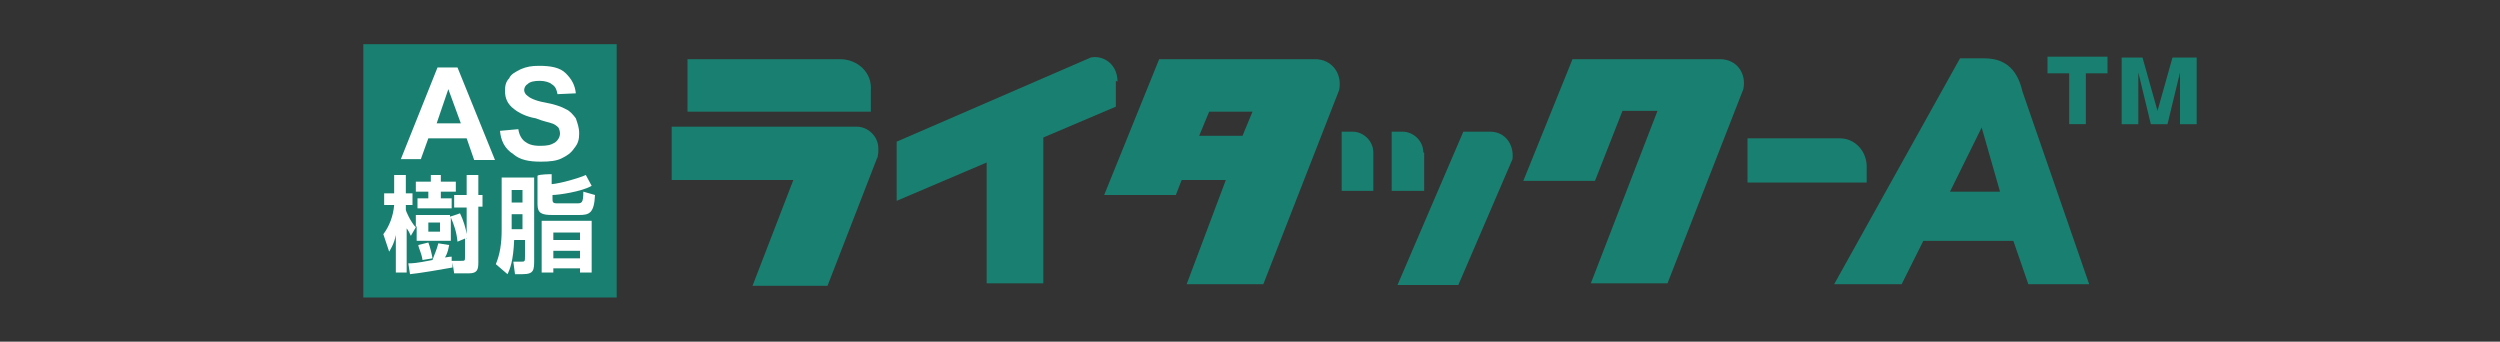
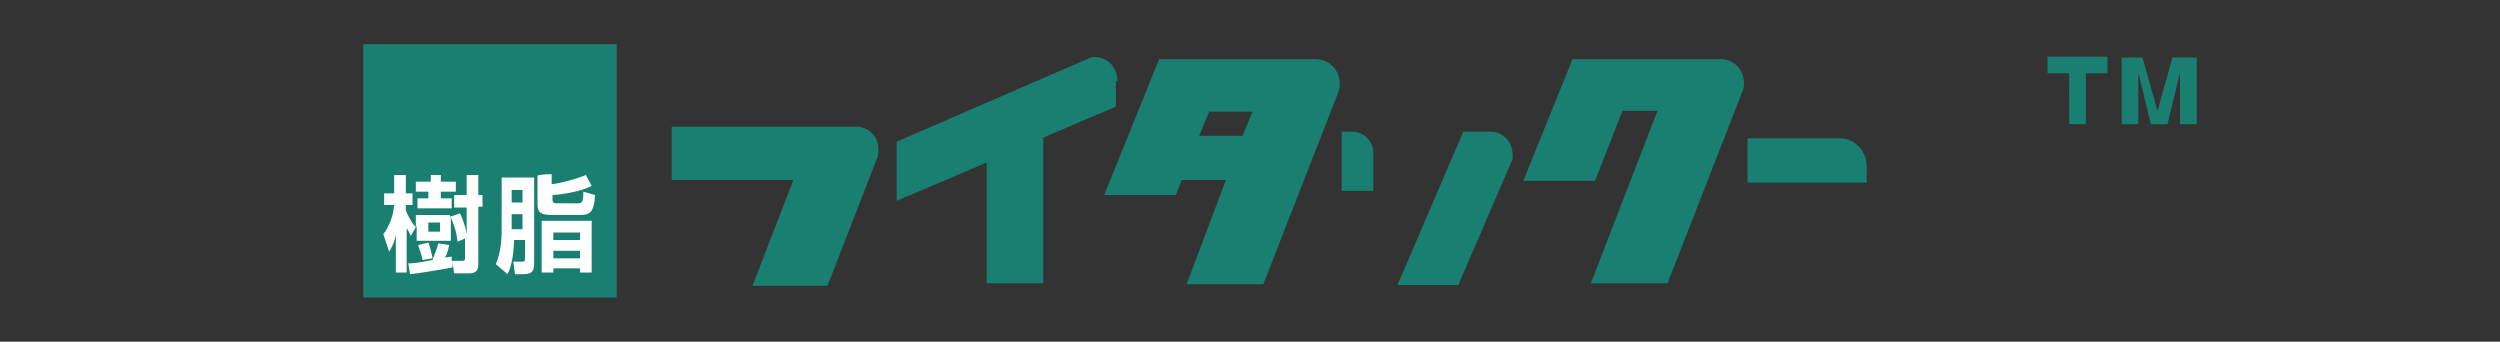
<svg xmlns="http://www.w3.org/2000/svg" version="1.1" id="レイヤー_1" x="0px" y="0px" viewBox="0 0 300 41" style="enable-background:new 0 0 300 41;" xml:space="preserve">
  <rect x="0" y="0" width="300" height="41" fill="#333333" stroke="none" />
  <style type="text/css">
	.st0{fill:#197F70;}
	.st1{fill:#FFFFFF;}
</style>
  <g>
    <g>
      <rect x="43.6" y="5.3" class="st0" width="30.4" height="30.4" />
      <g>
-         <path class="st1" d="M59.4,19.2h-2.5L56,16.6h-4.6l-0.9,2.5h-2.4l4.4-11h2.4L59.4,19.2z M55.3,14.8l-1.5-4.1l-1.4,4.1H55.3z" />
-         <path class="st1" d="M60,15.7l2.2-0.2c0.1,0.7,0.4,1.2,0.8,1.5s0.9,0.5,1.8,0.5c0.9,0,1.3-0.1,1.8-0.4c0.4-0.3,0.6-0.7,0.6-1.1     c0-0.2-0.1-0.6-0.2-0.7c-0.1-0.1-0.4-0.4-0.8-0.5c-0.2-0.1-0.9-0.2-1.9-0.6c-1.2-0.2-2.1-0.7-2.6-1.1c-0.8-0.6-1.1-1.3-1.1-2.2     c0-0.6,0.1-1.1,0.5-1.5c0.2-0.5,0.8-0.8,1.4-1.1c0.7-0.3,1.3-0.4,2.2-0.4c1.4,0,2.5,0.2,3.2,0.9c0.7,0.7,1.1,1.4,1.2,2.4     l-2.2,0.1c-0.1-0.5-0.2-0.9-0.7-1.2c-0.2-0.2-0.8-0.4-1.4-0.4c-0.7,0-1.2,0.1-1.5,0.4c-0.2,0.1-0.4,0.4-0.4,0.7     c0,0.2,0.1,0.5,0.4,0.7c0.2,0.2,0.9,0.6,2.1,0.8c1.1,0.2,2,0.5,2.5,0.8c0.5,0.2,0.9,0.7,1.2,1.1c0.2,0.6,0.4,1.1,0.4,1.8     s-0.1,1.2-0.6,1.8c-0.4,0.6-0.9,0.9-1.5,1.2s-1.4,0.4-2.5,0.4c-1.4,0-2.5-0.2-3.3-0.9C60.5,17.8,60.1,16.8,60,15.7z" />
        <path class="st1" d="M56.1,28.5L54.9,29c-0.1-1.1-0.4-2-0.8-2.9v2.8h-4.1v-1.8l-0.7,1.2c-0.1-0.2-0.2-0.5-0.5-0.9v5.3h-1.3v-4.5     c-0.2,1.1-0.7,1.8-0.8,2l-0.7-2.1c0.7-0.9,1.2-2.2,1.3-3.5h-1.2v-1.4h1.2v-2.2h1.4v2.2h0.8v1.4h-0.8v0.6c0,0.1,0.5,1.3,1.2,2.1     v-1.5h4.1v0.2l1.2-0.4c0.4,0.8,0.7,1.8,0.8,2.5v-3.2h-1.5v-1.5h1.5v-2.4h1.4v2.4h0.5v1.4h-0.5v6.7c0,0.8-0.1,1.3-1.1,1.3h-1.8     l-0.2-1.3v0.6c-1.1,0.2-4,0.7-5.1,0.8l-0.2-1.3c0.5,0,0.9,0,2.9-0.4c0.2-0.6,0.5-1.2,0.7-2l1.3,0.2c-0.1,0.4-0.1,0.8-0.5,1.5     c0.5-0.1,0.7-0.1,0.8-0.1v0.5h1.1c0.5,0,0.5,0,0.5-0.5v-2.2h0.2V28.5z M49.9,21.8h1.8V21h1.2v0.8h1.8V23h-1.8v0.8h1.3V25h-4.1     v-1.2h1.3V23h-1.5V21.8z M51.4,29.1c0.2,0.5,0.4,1.3,0.5,1.9l-1.2,0.2c-0.1-0.8-0.5-1.5-0.5-1.8L51.4,29.1z M51.4,26.7v1.1h1.4     v-1.1H51.4z" />
        <path class="st1" d="M60.1,21.3h4v9.8c0,1.3,0,1.8-1.4,1.8h-0.9l-0.2-1.5h0.9c0.5,0,0.5,0,0.5-0.7v-1.9h-1.3     c-0.1,2.5-0.5,3.5-0.8,4.1l-1.4-1.2c0.5-1.2,0.7-2.5,0.7-4.1V21.3z M61.4,22.7v1.6h1.3v-1.5h-1.3V22.7z M61.4,25.7v1.8h1.3v-1.8     H61.4z M66.2,20.9v1.2c1.1-0.1,3.2-0.7,4.1-1.1l0.7,1.3c-1.2,0.7-4,1.1-4.7,1.1v0.4c0,0.4,0,0.6,0.5,0.6h2.4c0.6,0,0.8,0,0.8-1.4     l1.4,0.4c-0.1,2.2-0.7,2.4-1.9,2.4h-3.2c-1.3,0-1.8-0.2-1.8-1.3v-3.4C64.6,20.9,66.2,20.9,66.2,20.9z M71,26.5v6.2h-1.4v-0.5     h-3.2v0.5h-1.4v-6.2C64.8,26.5,71,26.5,71,26.5z M66.4,27.9v0.9h3.2v-0.9H66.4z M66.4,30v1h3.2v-0.9h-3.2V30z" />
      </g>
    </g>
    <g>
-       <path class="st0" d="M100.8,7.1L100.8,7.1H82.5v6.3h22v-2.5C104.7,8.7,102.9,7.1,100.8,7.1" />
      <path class="st0" d="M105.4,18.3L105.4,18.3c0-0.2,0-0.4,0-0.5c0-1.4-1.2-2.6-2.6-2.6H80.6v6.4h14.6l-4.9,12.7h9l5.9-15.2    c0-0.1,0.1-0.1,0.1-0.2L105.4,18.3" />
      <path class="st0" d="M164.8,18.3c0-1.4-1.2-2.5-2.5-2.5H161v7.1h3.8V18.3L164.8,18.3" />
-       <path class="st0" d="M170.8,18.3c0-1.4-1.2-2.5-2.5-2.5h-1.3v7.1h3.9V18.3L170.8,18.3" />
      <path class="st0" d="M178.8,15.8h-3.2l-7.9,18.4h7.3l6.5-15.1C181.7,17.3,180.6,15.8,178.8,15.8" />
      <path class="st0" d="M220.8,16.6L220.8,16.6h-11.1v5.3H224v-2.1C223.9,18,222.5,16.6,220.8,16.6" />
      <path class="st0" d="M206.4,7.1h-17.7l-5.9,14.6h8.6l3.3-8.4h4.2l-8,20.7h9.2l9.1-23.3C209.6,8.8,208.4,7.1,206.4,7.1" />
      <path class="st0" d="M157.8,7.1h-18.7l-6.6,16.3h8.6l0.7-1.8h5.3l-4.7,12.5h9.2l9.1-23.3C161.1,8.8,159.8,7.1,157.8,7.1     M149.1,16.3h-5.2l1.2-2.9h5.2L149.1,16.3z" />
      <path class="st0" d="M134.1,9.8c0-2.2-1.8-3.2-3.2-2.9l0,0l-23.3,10.1v7.1l10.8-4.6v14.5h6.8V16.5l8.7-3.7V9.7" />
-       <path class="st0" d="M243.4,34.1h7.3L242.7,11c-0.7-3.1-2.5-4-4.6-4l0,0h-2.9l-15.1,27.1h8.1l2.6-5.2h10.8L243.4,34.1 M234,23    l3.8-7.7l2.2,7.7H234z" />
      <g>
        <path class="st0" d="M257.1,6.9l1.8,6.4l1.8-6.4h2.9v8h-2v-4.2c0-0.1,0-1.8,0-2l-1.5,6.2h-2l-1.5-6.2c0,0.2,0,1.8,0,2v4.2h-2v-8     H257.1z M252.9,6.9v1.9h-2.6v6.1h-2V8.8h-2.6v-2H252.9z" />
      </g>
    </g>
  </g>
</svg>